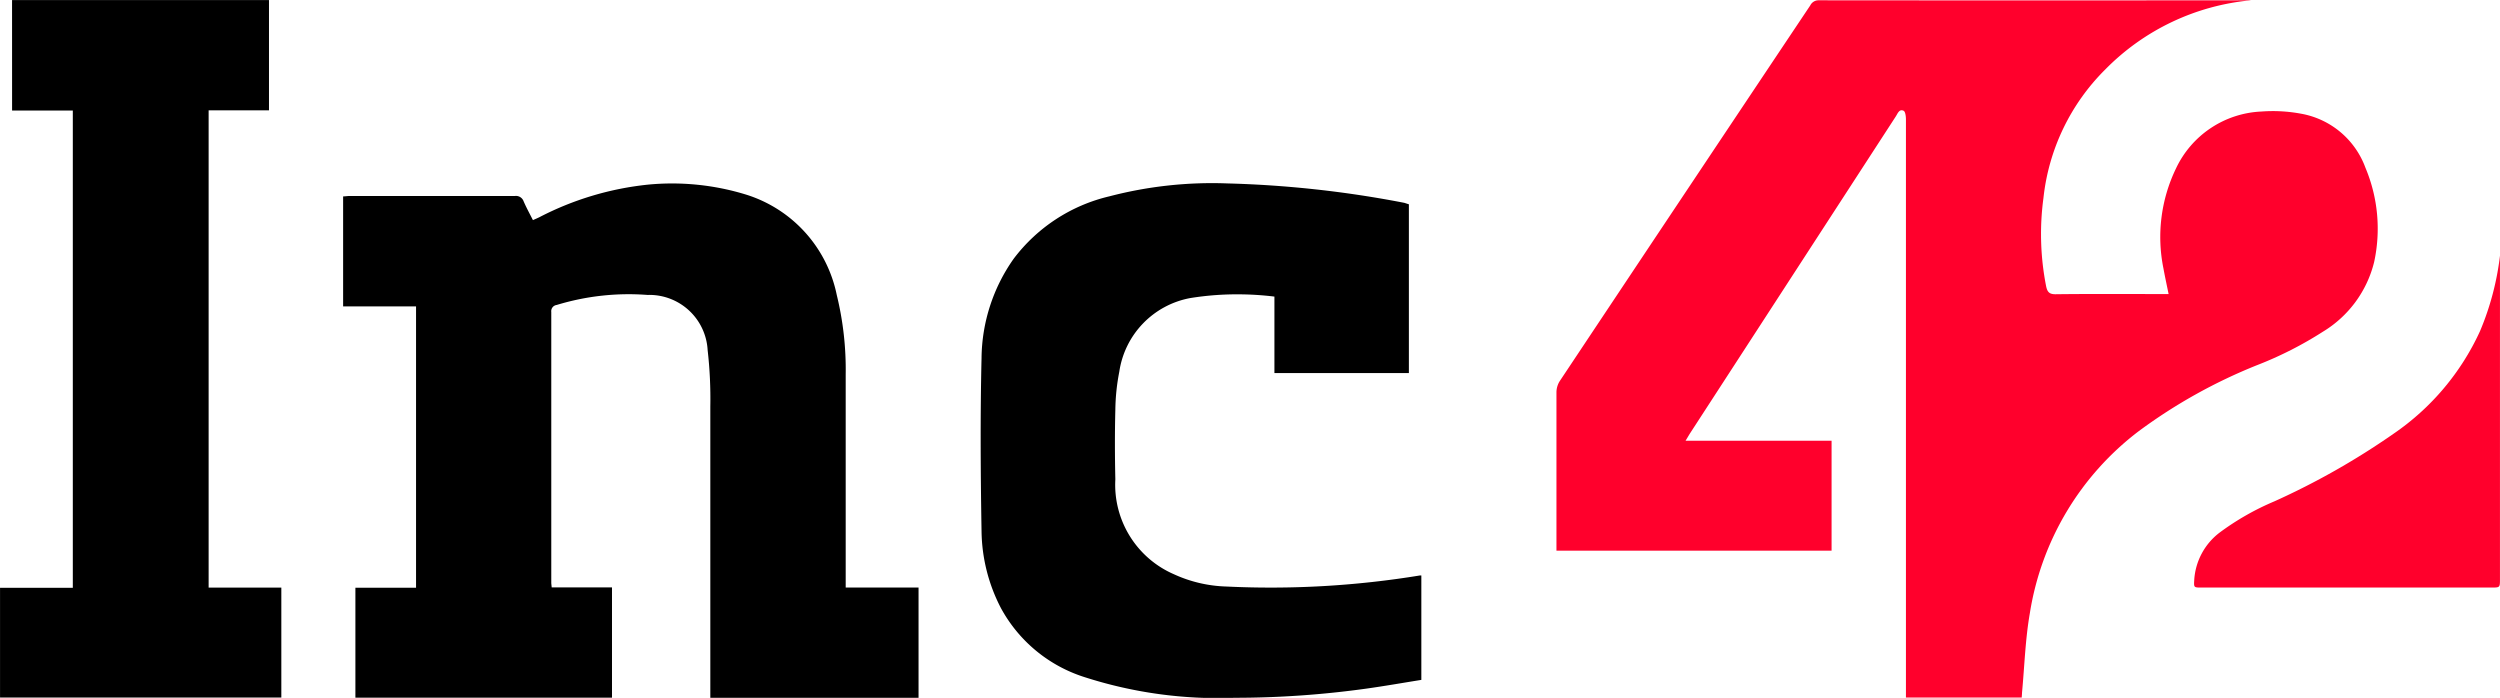
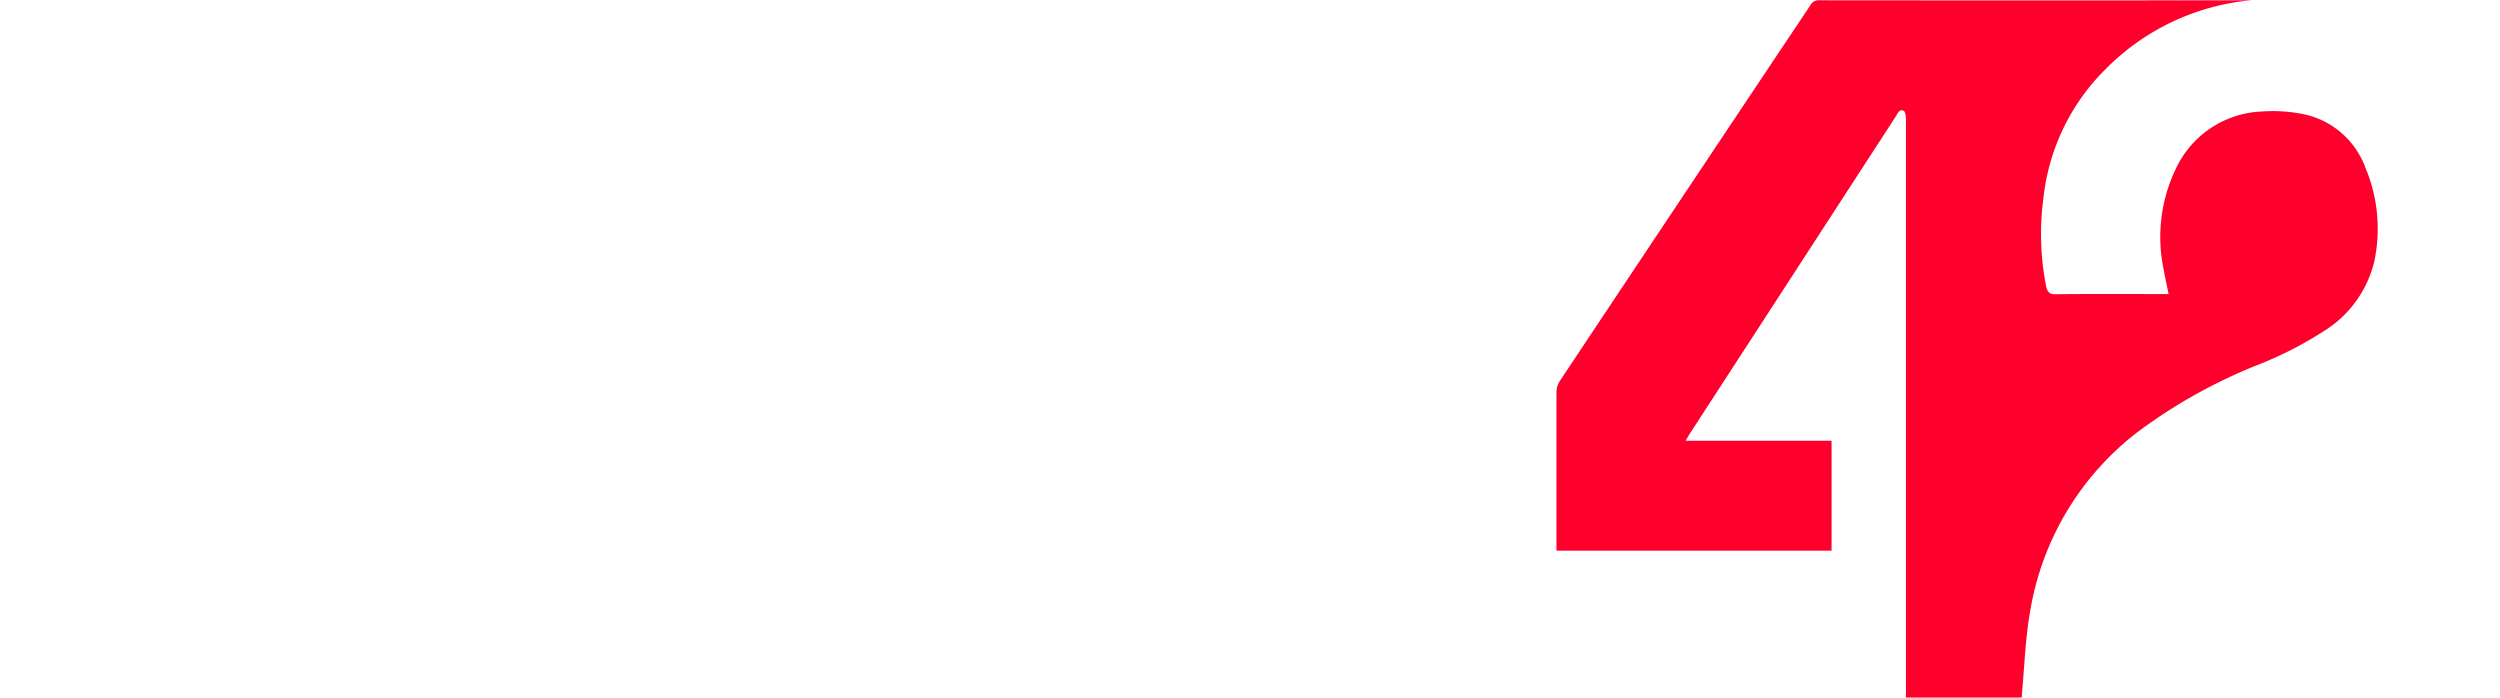
<svg xmlns="http://www.w3.org/2000/svg" width="68.015" height="18.987" viewBox="0 0 68.015 18.987">
  <defs>
    <style>.a{fill:#ff002c;}</style>
  </defs>
  <g transform="translate(1919.201 5637.574)">
    <path class="a" d="M-1425.555-5637.566a6.376,6.376,0,0,0-3.972,1.885,5.8,5.8,0,0,0-1.679,3.495,7.333,7.333,0,0,0,.073,2.4c.032.15.082.219.258.217.961-.012,1.922-.005,2.884-.005h.19c-.05-.246-.1-.474-.141-.7a4.284,4.284,0,0,1,.343-2.719,2.7,2.7,0,0,1,2.327-1.547,4.181,4.181,0,0,1,1.067.058,2.293,2.293,0,0,1,1.758,1.469,4.275,4.275,0,0,1,.238,2.567,3.07,3.07,0,0,1-1.392,1.895,10.066,10.066,0,0,1-1.79.91,14.4,14.4,0,0,0-3.218,1.794,7.728,7.728,0,0,0-2.966,4.95c-.125.714-.146,1.446-.214,2.169,0,.041-.005.08-.008.131h-3.15v-.234q0-7.746,0-15.493c0-.082-.015-.213-.063-.236-.118-.057-.161.073-.212.152q-2.8,4.313-5.6,8.625c-.036.057-.069.116-.121.2h3.973v2.99h-7.485v-.191c0-1.376,0-2.753,0-4.129a.581.581,0,0,1,.094-.3q3.4-5.11,6.812-10.215a.25.25,0,0,1,.232-.138q5.82.006,11.639,0C-1425.635-5637.571-1425.6-5637.568-1425.555-5637.566Z" transform="translate(-432.401)" />
-     <path d="M-1808.862-5570.622h1.641v3h-6.981v-2.991h1.65v-7.653h-1.984v-2.993c.061,0,.117-.011.172-.011q2.25,0,4.5,0a.221.221,0,0,1,.239.146c.073.169.162.331.253.511.064-.029.119-.052.174-.079a8.256,8.256,0,0,1,2.956-.887,6.838,6.838,0,0,1,2.693.279,3.618,3.618,0,0,1,2.443,2.724,8.531,8.531,0,0,1,.243,2.164q0,2.784,0,5.568v.226h1.982v3h-5.665v-.184c0-2.579,0-5.158,0-7.738a11.633,11.633,0,0,0-.073-1.538,1.589,1.589,0,0,0-1.637-1.5,6.709,6.709,0,0,0-2.47.273.17.17,0,0,0-.147.191q0,3.687,0,7.373C-1808.872-5570.717-1808.867-5570.683-1808.862-5570.622Z" transform="translate(-95.33 -50.972)" />
-     <path d="M-1608.436-5581.028v4.591h-3.658v-2.08a8.206,8.206,0,0,0-.858-.06,8.013,8.013,0,0,0-1.431.1,2.392,2.392,0,0,0-1.932,2.008,5.707,5.707,0,0,0-.107,1.032c-.016.63-.014,1.261,0,1.891a2.654,2.654,0,0,0,1.594,2.583,3.666,3.666,0,0,0,1.427.334,25.082,25.082,0,0,0,5.258-.3.245.245,0,0,1,.046,0v2.84c-.5.08-1,.168-1.5.238a26,26,0,0,1-3.582.249,11.825,11.825,0,0,1-4.071-.559,3.943,3.943,0,0,1-2.286-1.884,4.65,4.65,0,0,1-.526-2.084c-.026-1.572-.037-3.145,0-4.716a4.757,4.757,0,0,1,.873-2.7,4.575,4.575,0,0,1,2.607-1.7,11.034,11.034,0,0,1,3.2-.351,29.229,29.229,0,0,1,4.825.529C-1608.519-5581.055-1608.481-5581.041-1608.436-5581.028Z" transform="translate(-272.435 -50.988)" />
-     <path d="M-1918.873-5637.55h6.99v3h-1.642v12.985h1.978v2.991h-7.653v-2.986h1.98v-12.984h-1.652Z" transform="translate(0 -0.022)" />
-     <path class="a" d="M-1241.608-5559.57v8.792c0,.236,0,.236-.232.236h-7.885c-.216,0-.213,0-.2-.217a1.757,1.757,0,0,1,.684-1.274,7.177,7.177,0,0,1,1.5-.856,20.135,20.135,0,0,0,3.237-1.837,6.814,6.814,0,0,0,2.353-2.791A7.533,7.533,0,0,0-1241.608-5559.57Z" transform="translate(-609.579 -71.047)" />
  </g>
</svg>